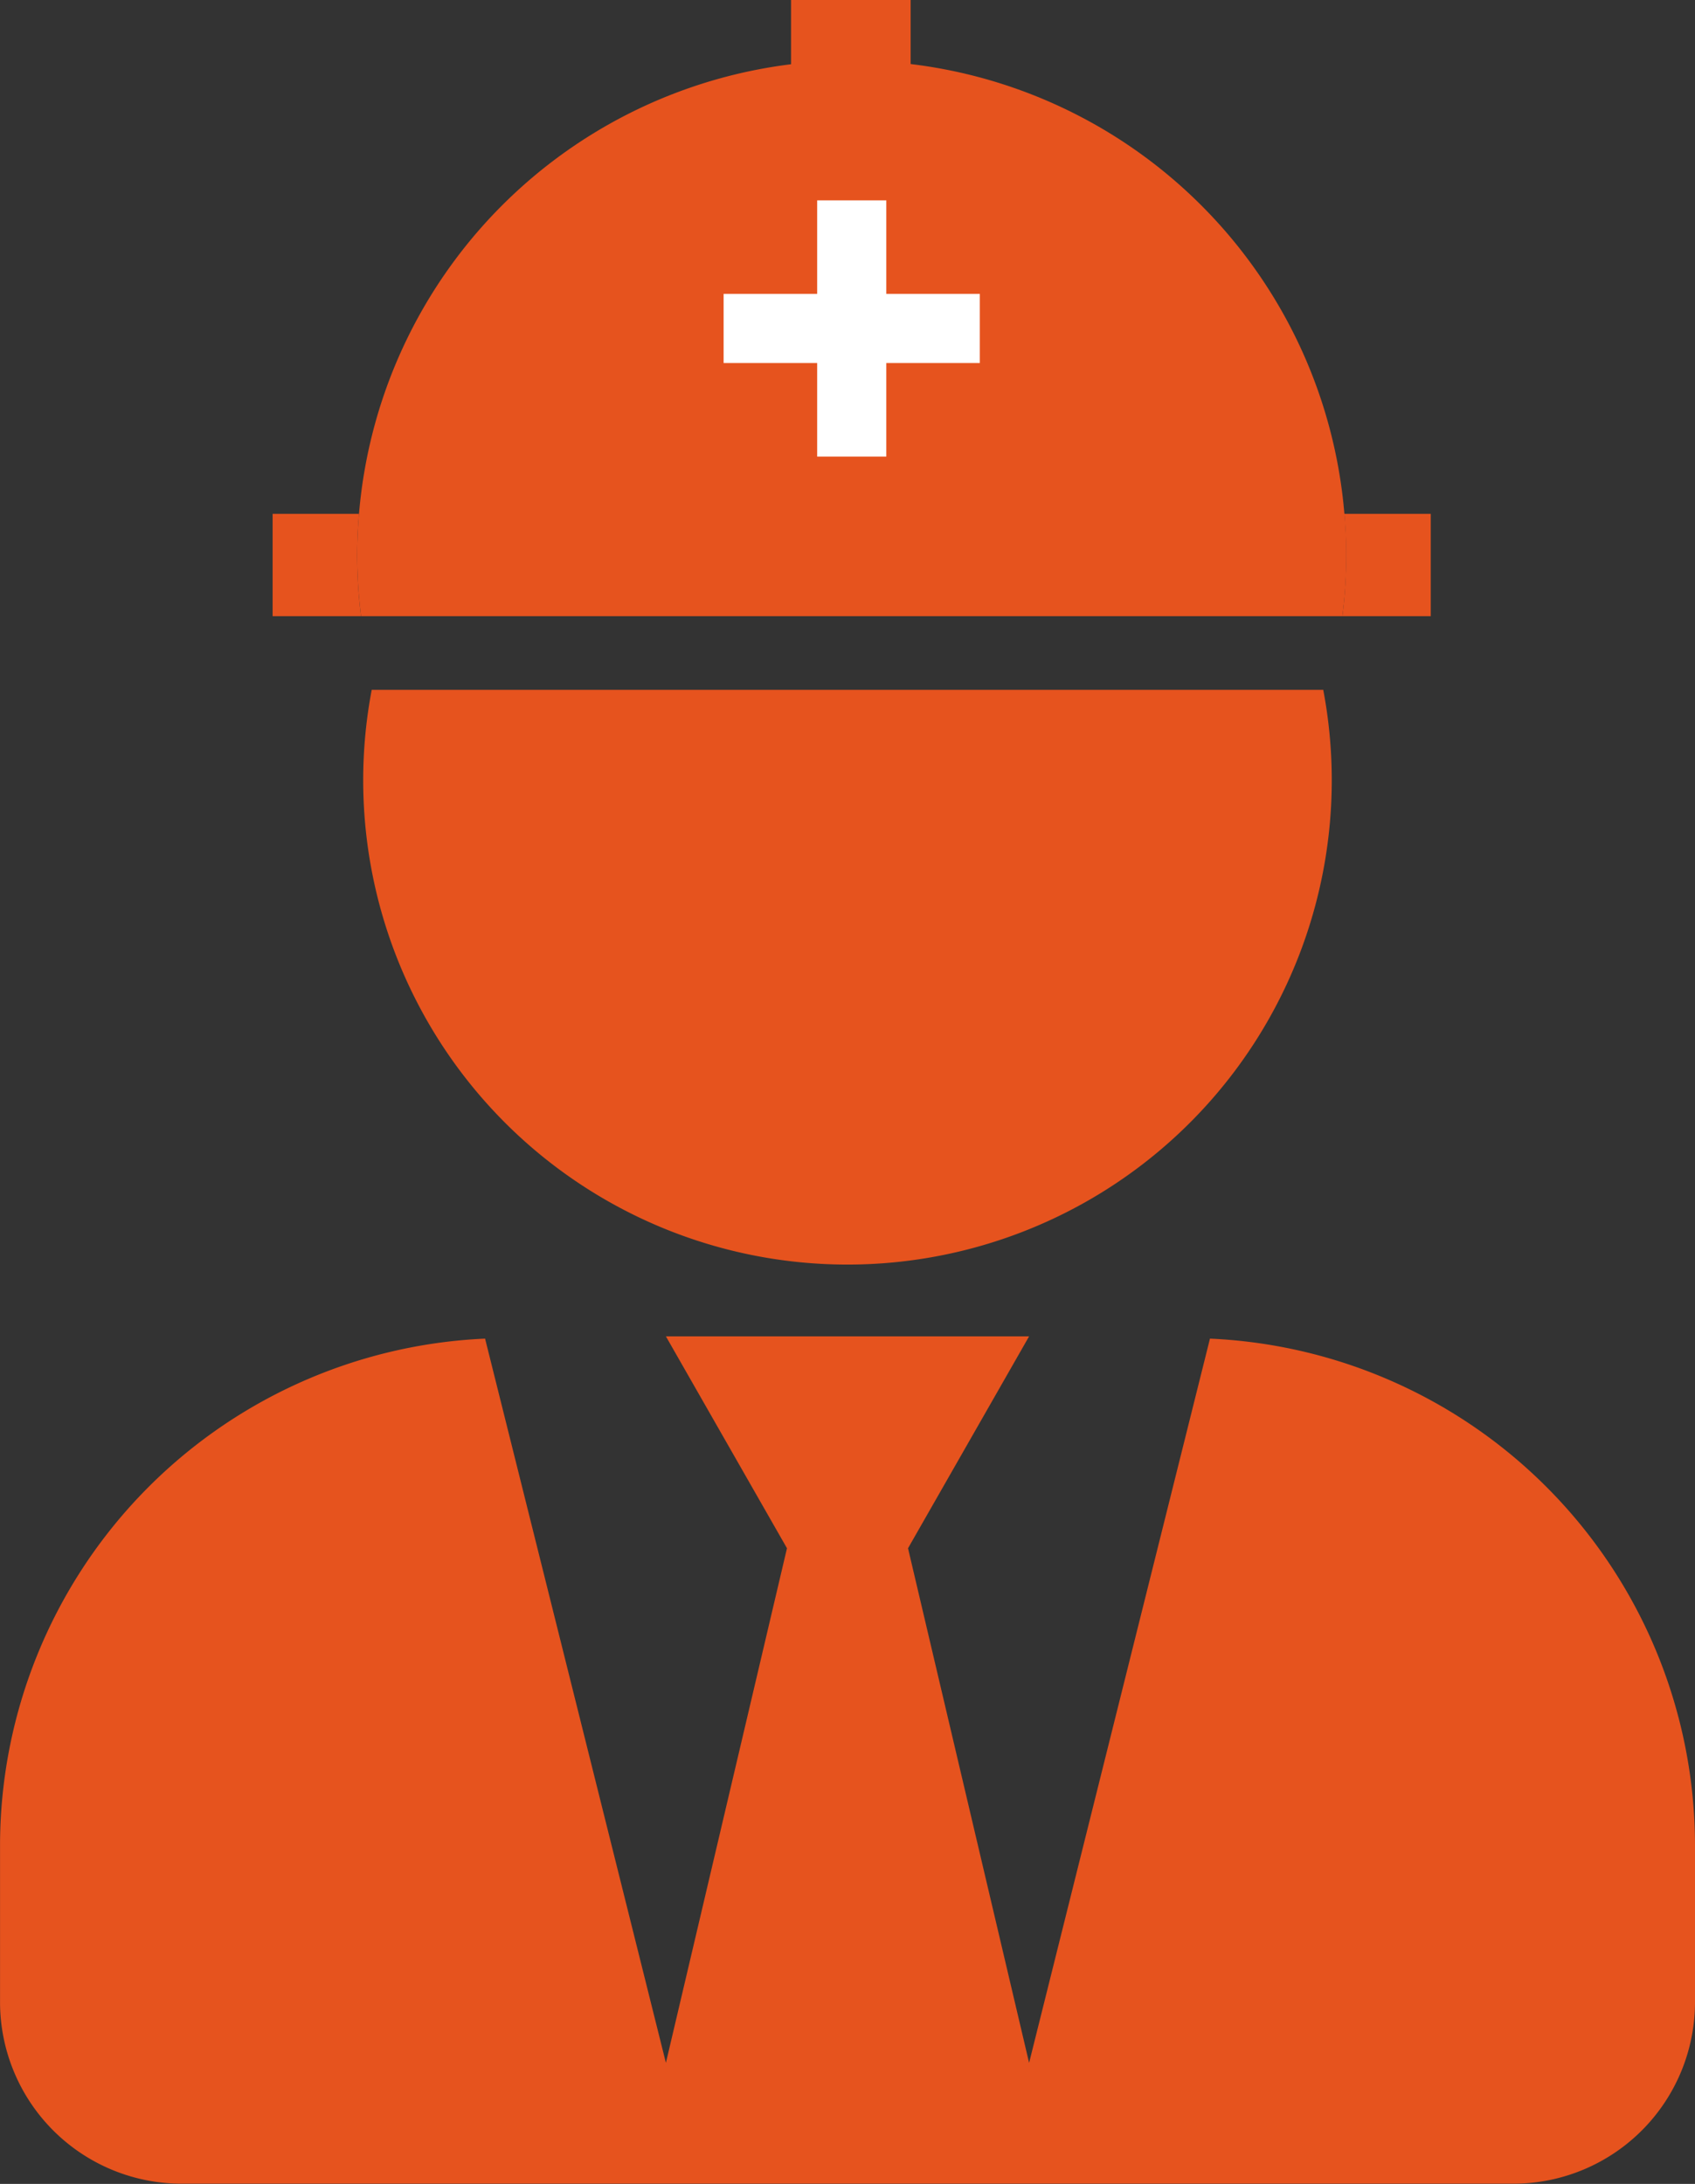
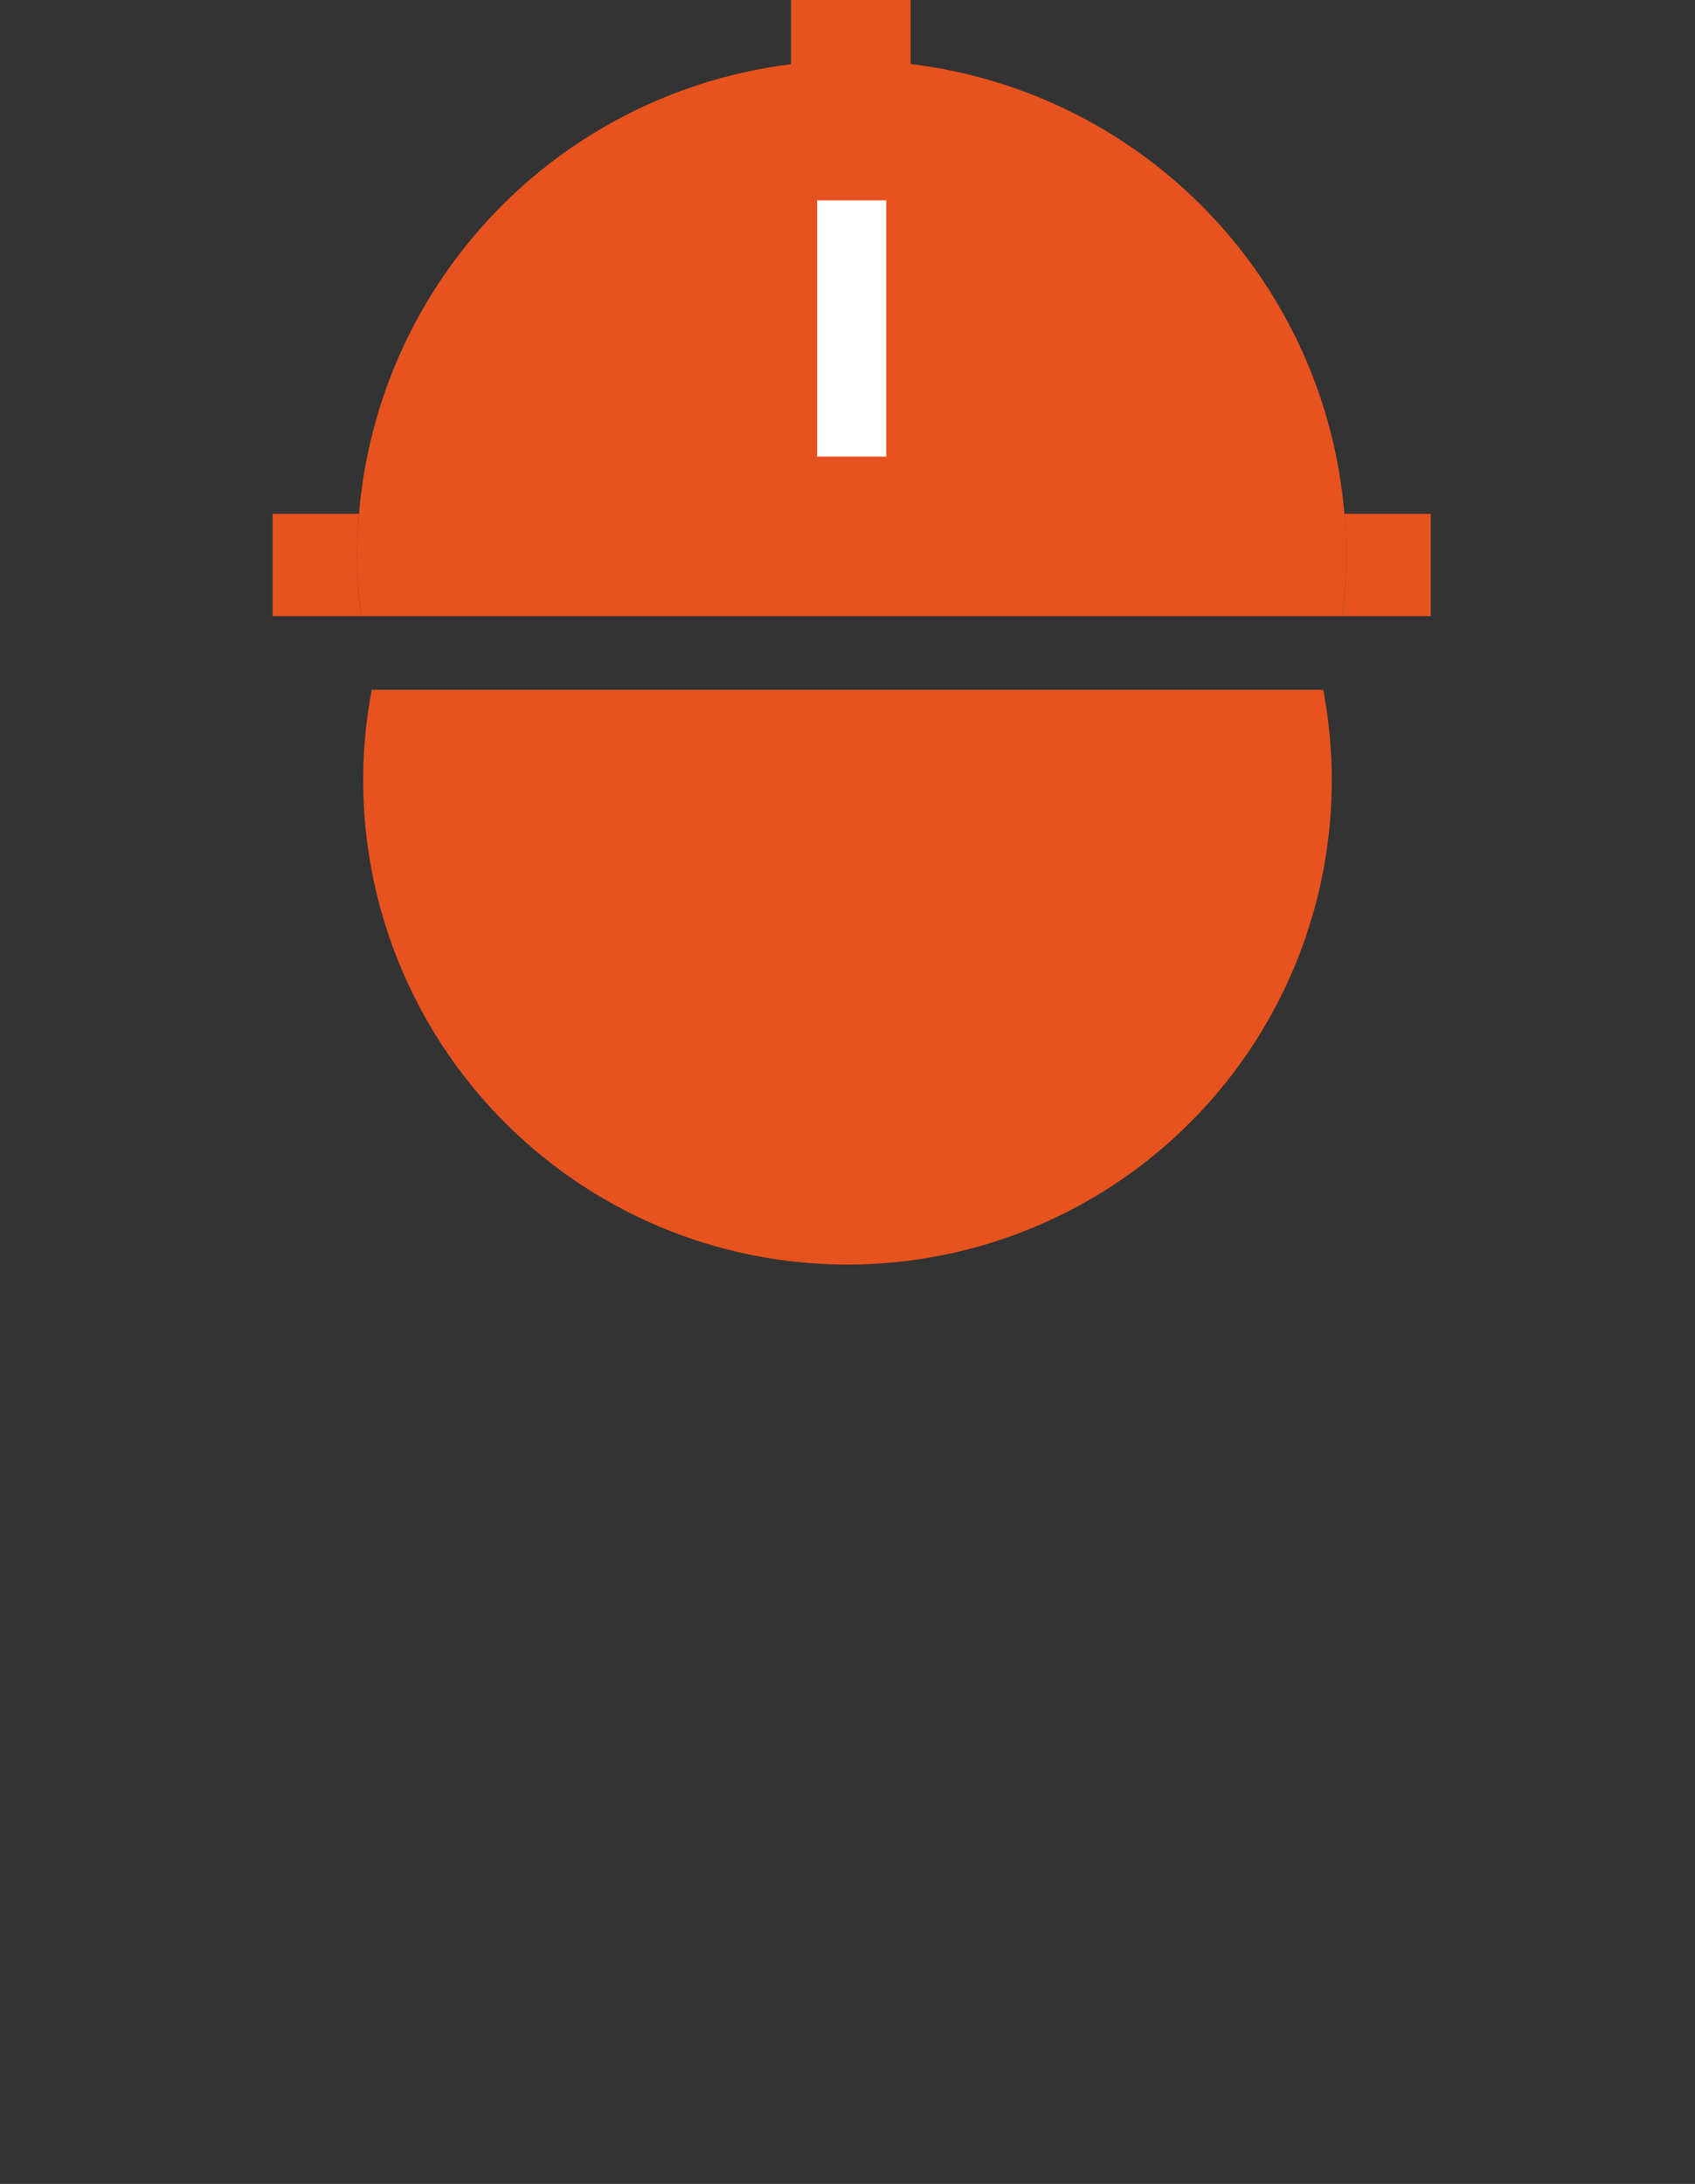
<svg xmlns="http://www.w3.org/2000/svg" width="42.613" height="54.9" viewBox="0 0 42.613 54.9">
  <rect x="0" y="0" width="42.613" height="54.9" fill="#333333" stroke="none" />
  <defs>
    <clipPath id="clip-path">
      <rect width="42.613" height="54.9" fill="none" />
    </clipPath>
  </defs>
  <g id="グループ_296" data-name="グループ 296" transform="translate(-577 -1752.55)">
    <g id="リピートグリッド_2" data-name="リピートグリッド 2" transform="translate(577 1752.55)" clip-path="url(#clip-path)">
      <g id="グループ_212" data-name="グループ 212" transform="translate(-153.837 -138.394)">
        <path id="パス_160" data-name="パス 160" d="M202.592,144.524a12.432,12.432,0,0,0-12.387,11.4h24.774A12.432,12.432,0,0,0,202.592,144.524Z" transform="translate(-27.343 -4.609)" fill="#e6531e" />
        <g id="グループ_211" data-name="グループ 211" transform="translate(172.029 143.431)">
          <rect id="長方形_246" data-name="長方形 246" width="6.441" height="1.738" transform="translate(2.352 6.441) rotate(-90)" fill="#fff" />
-           <rect id="長方形_247" data-name="長方形 247" width="6.441" height="1.738" transform="translate(6.441 4.089) rotate(180)" fill="#fff" />
        </g>
        <rect id="長方形_248" data-name="長方形 248" width="4.271" height="3.007" transform="translate(173.724 142.665) rotate(-90)" fill="#e6531e" />
        <path id="パス_161" data-name="パス 161" d="M183.582,191.481c0-.35.018-.7.046-1.038h-2.171v2.572h2.222A12.573,12.573,0,0,1,183.582,191.481Z" transform="translate(-20.766 -39.132)" fill="#e6531e" />
        <path id="パス_162" data-name="パス 162" d="M289.827,193.015h2.222v-2.572h-2.171c.028.342.046.688.046,1.038A12.521,12.521,0,0,1,289.827,193.015Z" transform="translate(-102.242 -39.132)" fill="#e6531e" />
        <path id="パス_163" data-name="パス 163" d="M190.116,193.015h24.671a12.521,12.521,0,0,0,.1-1.534c0-.35-.018-.7-.046-1.038H190.064c-.028.342-.046.688-.046,1.038A12.573,12.573,0,0,0,190.116,193.015Z" transform="translate(-27.202 -39.132)" fill="#e6531e" />
-         <path id="パス_164" data-name="パス 164" d="M184.256,273.821l-4.547,18.206-3.044-12.936,3.044-5.327h-9.131l3.044,5.327-3.044,12.936-4.546-18.206a12.762,12.762,0,0,0-12.194,12.727V290.5a4.567,4.567,0,0,0,4.566,4.565h33.481a4.567,4.567,0,0,0,4.565-4.565v-3.957A12.762,12.762,0,0,0,184.256,273.821Z" transform="translate(0 -101.776)" fill="#e6531e" />
        <path id="パス_165" data-name="パス 165" d="M190.633,210.548a12.175,12.175,0,1,0,24.136-2.274H190.847A12.152,12.152,0,0,0,190.633,210.548Z" transform="translate(-27.665 -52.538)" fill="#e6531e" />
      </g>
    </g>
  </g>
</svg>